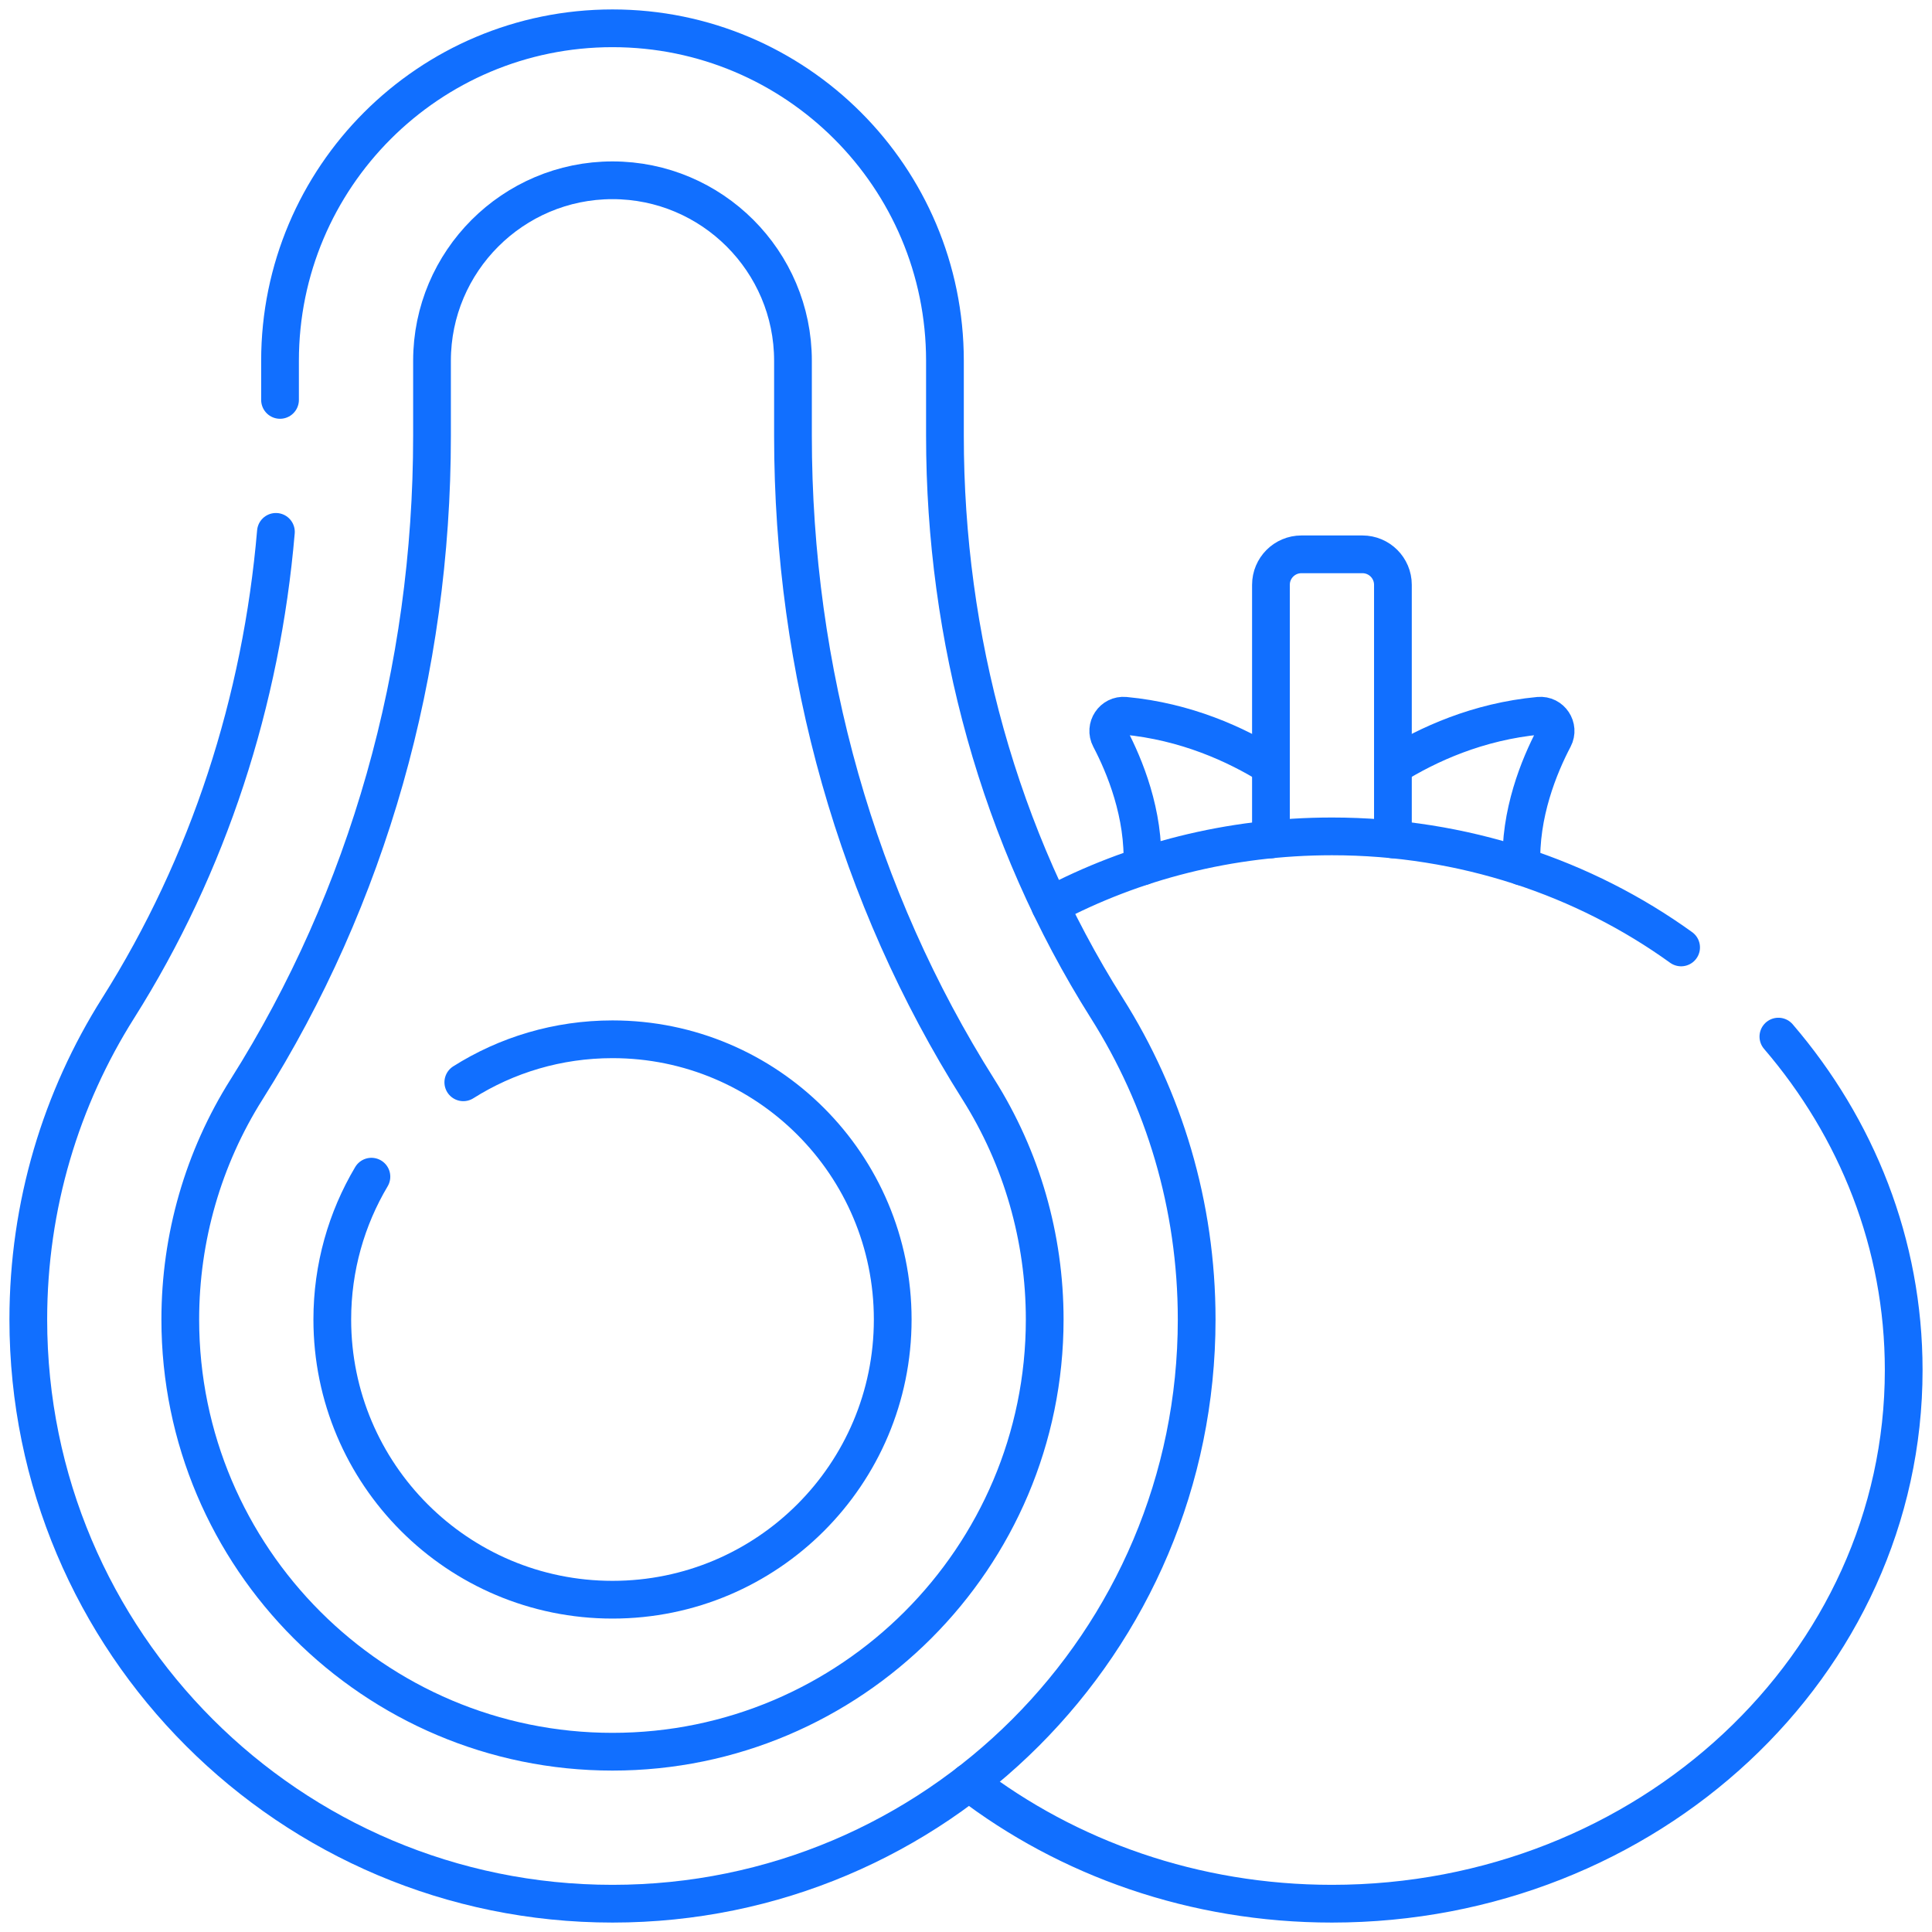
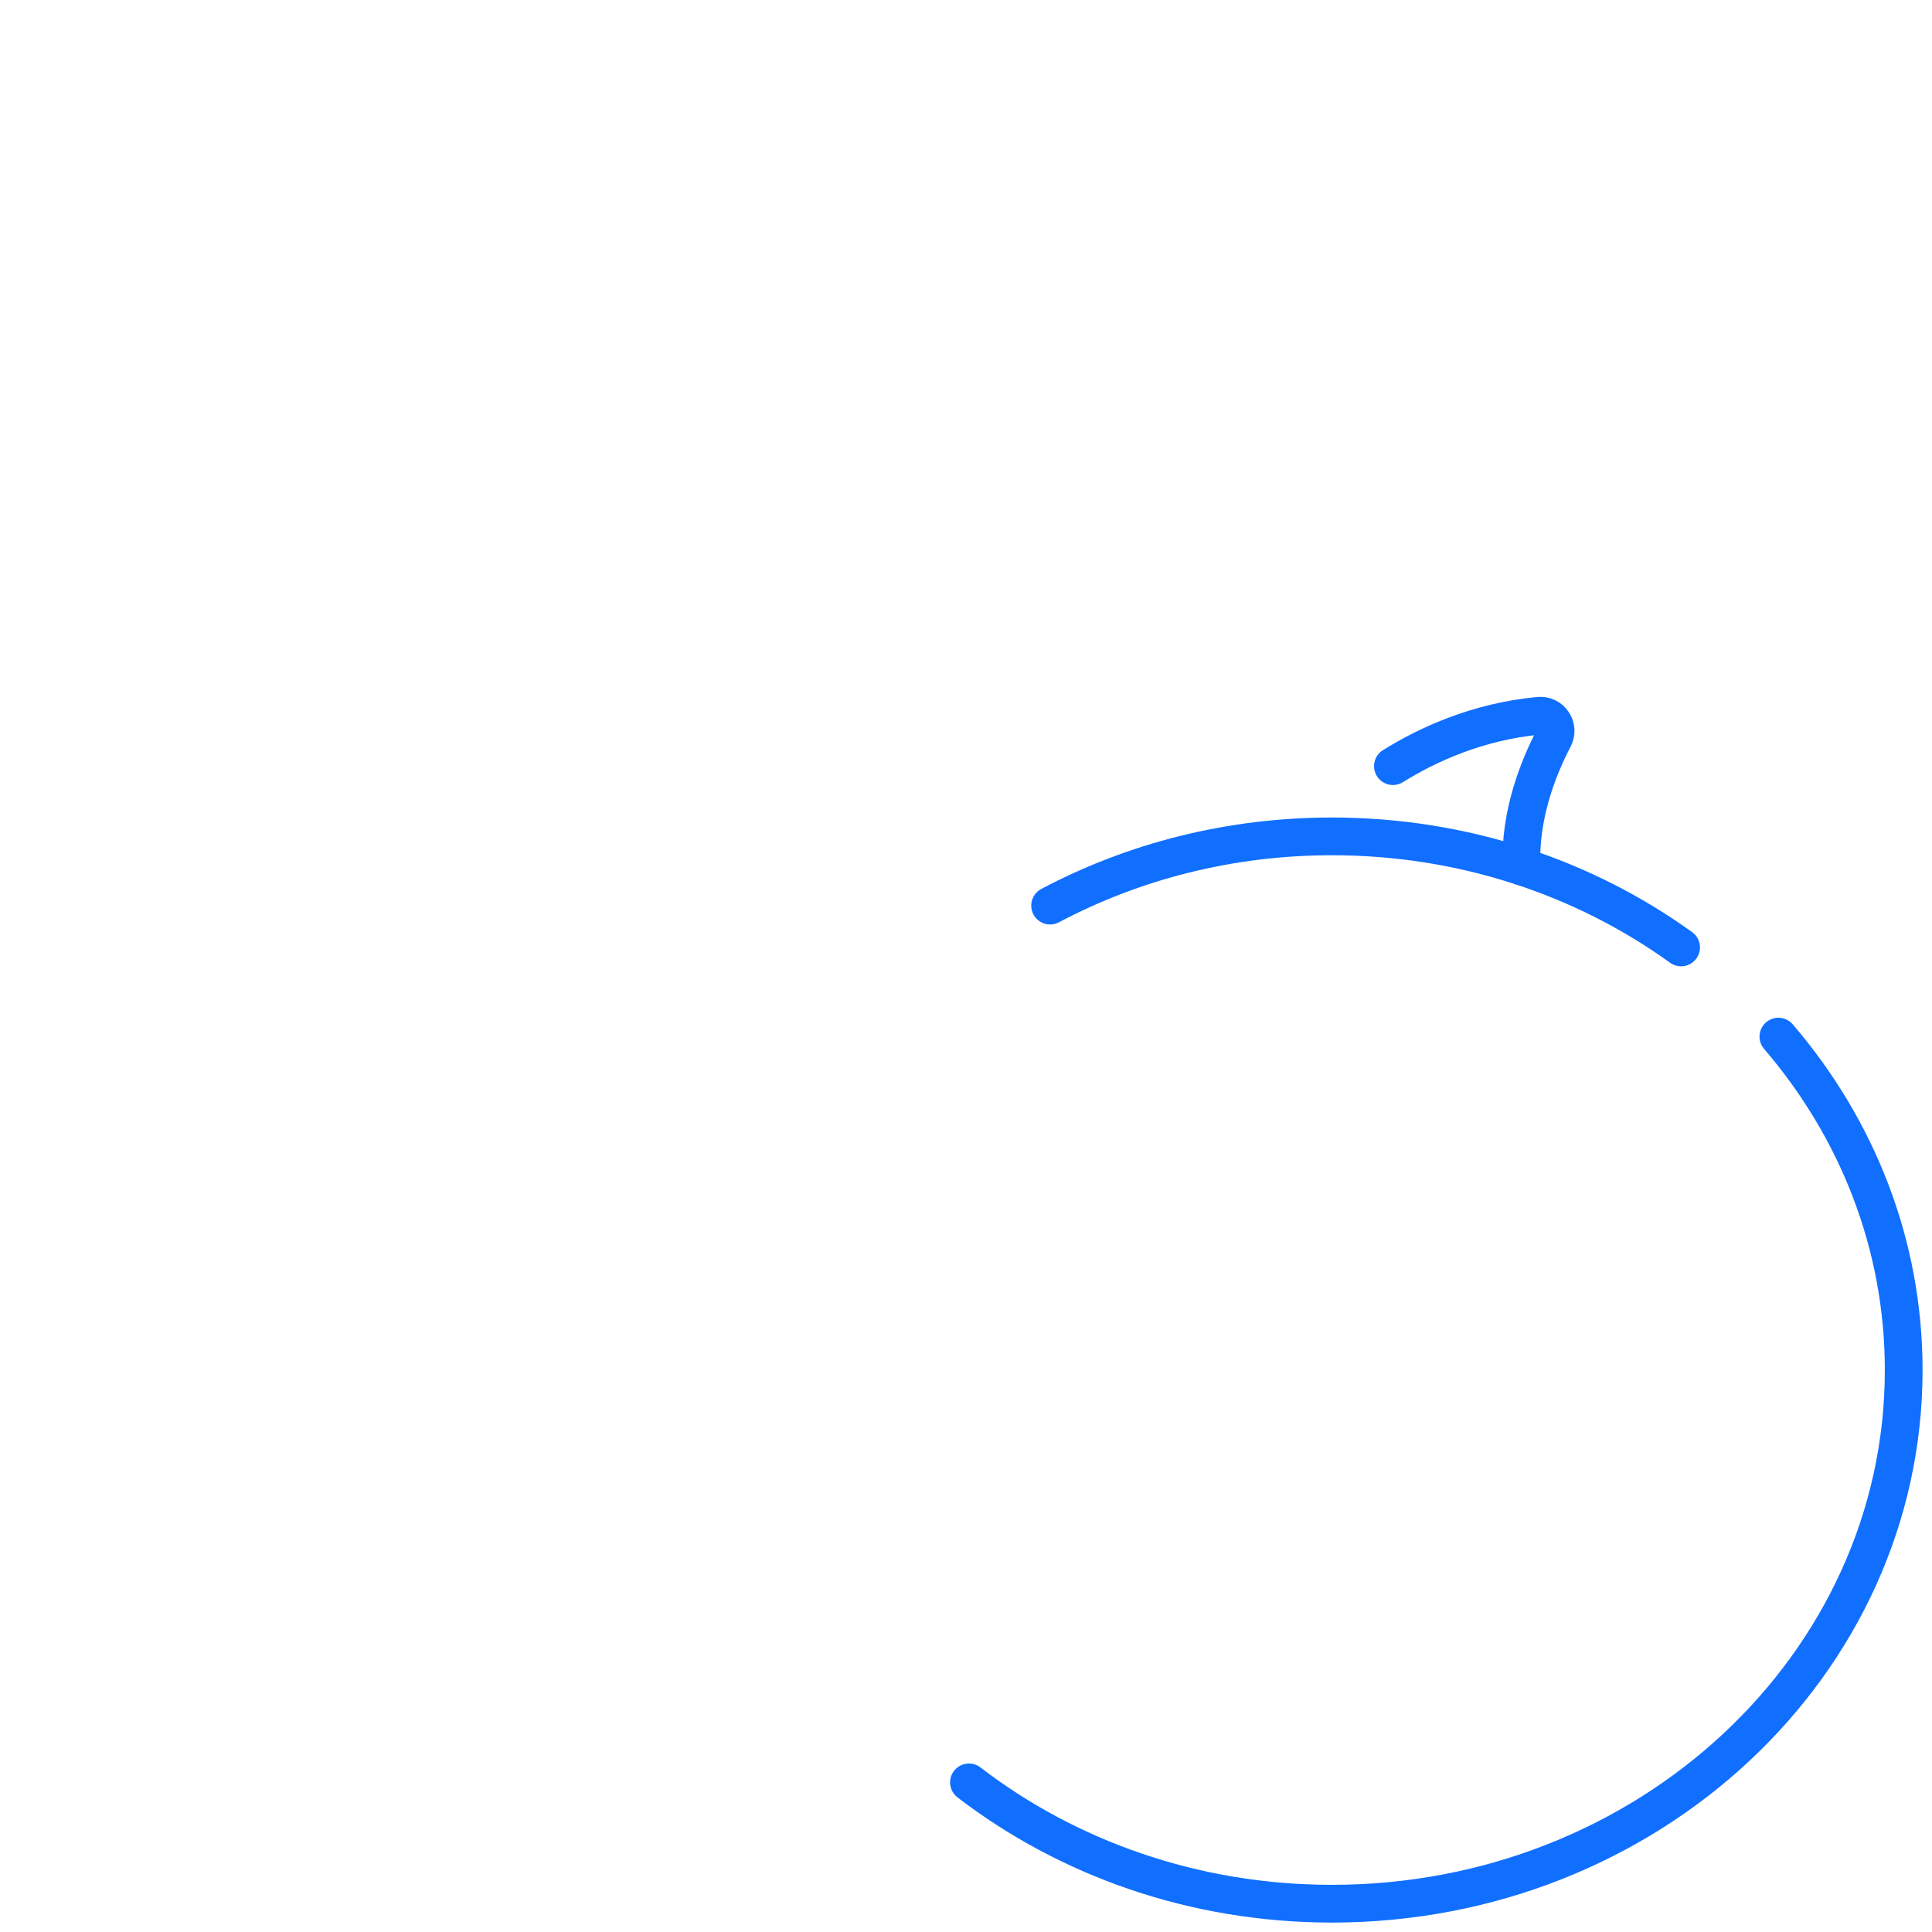
<svg xmlns="http://www.w3.org/2000/svg" width="512" height="512" viewBox="0 0 512 512" fill="none">
  <path d="M369.138 203.037C378.373 197.298 391.644 191.202 407.849 189.686C411.036 189.388 413.272 192.761 411.783 195.595C407.958 202.875 402.622 215.682 403.231 229.625" stroke="#116FFF" stroke-width="10" stroke-miterlimit="10" stroke-linecap="round" stroke-linejoin="round" />
-   <path d="M302.72 229.625C303.329 215.683 297.994 202.875 294.168 195.595C292.679 192.761 294.914 189.388 298.102 189.686C314.307 191.202 327.578 197.298 336.813 203.037" stroke="#116FFF" stroke-width="10" stroke-miterlimit="10" stroke-linecap="round" stroke-linejoin="round" />
-   <path d="M336.813 222.453V154.984C336.813 150.519 340.429 146.903 344.894 146.903H361.057C365.522 146.903 369.138 150.519 369.138 154.984V222.453" stroke="#116FFF" stroke-width="10" stroke-miterlimit="10" stroke-linecap="round" stroke-linejoin="round" />
  <path d="M471.29 274.71C492.07 298.92 504.5 329.64 504.5 363.08C504.5 441.18 436.66 504.5 352.98 504.5C316.45 504.5 282.94 492.44 256.78 472.35" stroke="#116FFF" stroke-width="10" stroke-miterlimit="10" stroke-linecap="round" stroke-linejoin="round" />
  <path d="M278.29 240C300.34 228.32 325.82 221.65 352.98 221.65C387.82 221.65 419.91 232.63 445.51 251.08" stroke="#116FFF" stroke-width="10" stroke-miterlimit="10" stroke-linecap="round" stroke-linejoin="round" />
-   <path d="M74.21 105.98V95.61C74.21 46.95 113.66 7.5 162.32 7.5C210.98 7.5 250.42 46.95 250.42 95.61V115.5C250.42 169.04 264.73 221.88 293.32 267.16C308.41 291.04 317.13 319.34 317.13 349.68C317.13 435.19 247.82 504.5 162.32 504.5C76.81 504.5 7.5 435.19 7.5 349.68C7.5 319.34 16.23 291.04 31.31 267.16C55.36 229.08 69.3 185.65 73.12 140.95" stroke="#116FFF" stroke-width="10" stroke-miterlimit="10" stroke-linecap="round" stroke-linejoin="round" />
-   <path d="M162.317 464.222C99.159 464.222 47.777 412.84 47.777 349.682C47.777 327.988 53.86 306.888 65.368 288.661C97.502 237.771 114.487 177.891 114.487 115.496V95.607C114.487 69.234 135.944 47.777 162.317 47.777C188.69 47.777 210.147 69.234 210.147 95.607V115.496C210.147 177.891 227.132 237.771 259.266 288.662C270.774 306.888 276.857 327.988 276.857 349.682C276.857 412.84 225.475 464.222 162.317 464.222Z" stroke="#116FFF" stroke-width="10" stroke-miterlimit="10" stroke-linecap="round" stroke-linejoin="round" />
-   <path d="M122.78 286.82C134.22 279.59 147.79 275.42 162.32 275.42C203.33 275.42 236.58 308.67 236.58 349.68C236.58 390.7 203.33 423.94 162.32 423.94C121.3 423.94 88.06 390.7 88.06 349.68C88.06 335.86 91.84 322.92 98.43 311.83" stroke="#116FFF" stroke-width="10" stroke-miterlimit="10" stroke-linecap="round" stroke-linejoin="round" />
</svg>